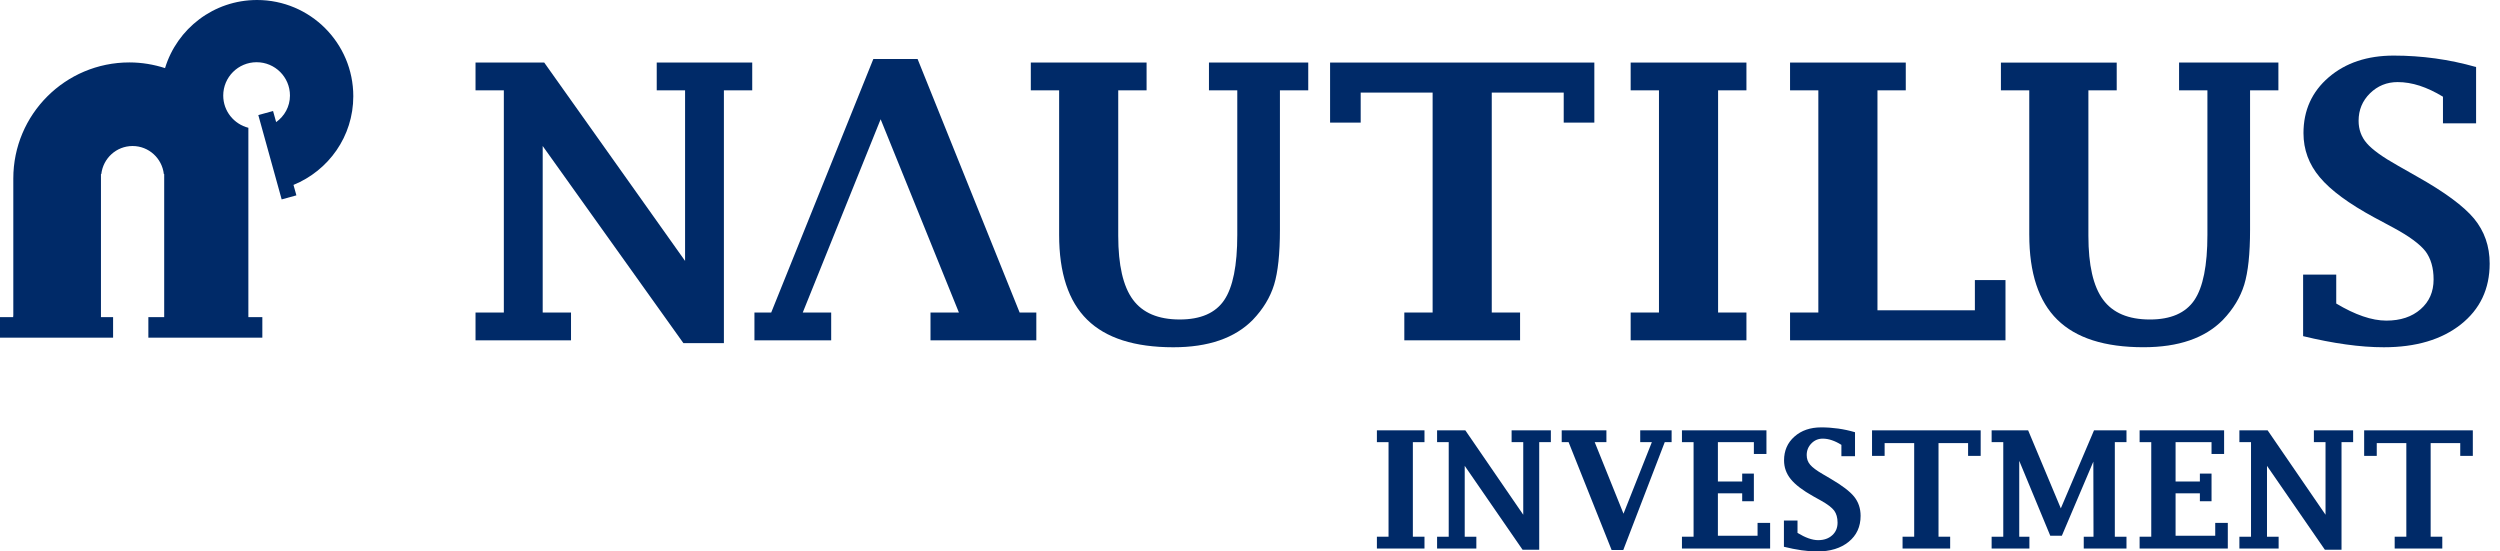
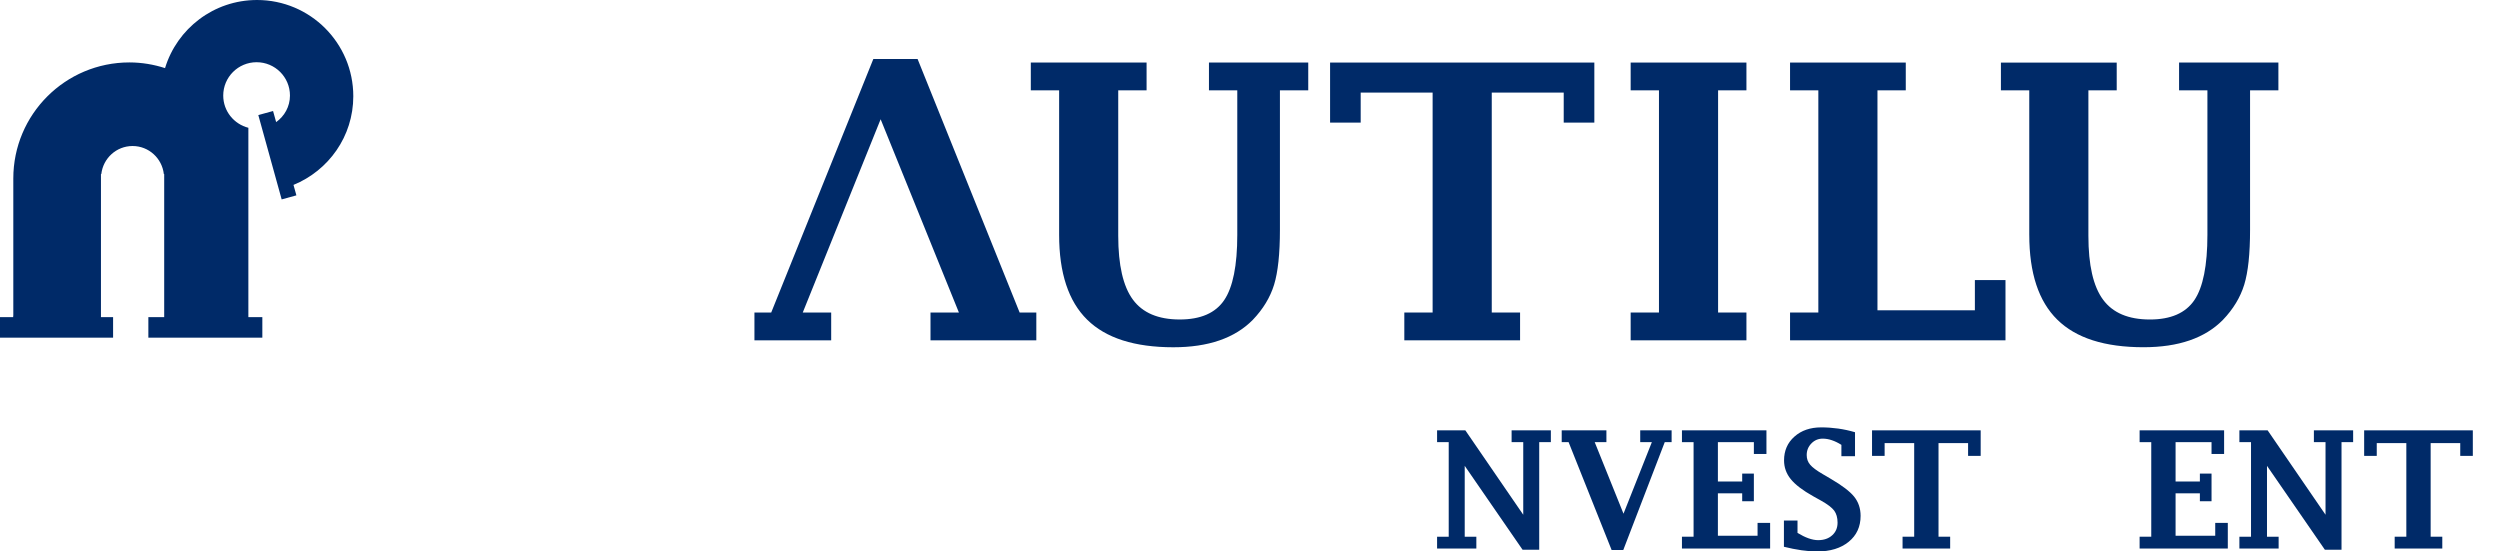
<svg xmlns="http://www.w3.org/2000/svg" width="204" height="45" viewBox="0 0 204 45" fill="none">
  <g id="logo">
-     <path id="Vector" d="M194.523 28.336C197.135 28.336 199.228 27.716 200.801 26.476C202.371 25.235 203.157 23.577 203.157 21.507C203.157 20.085 202.729 18.864 201.877 17.831C201.024 16.81 199.473 15.666 197.224 14.402L195.662 13.513C194.422 12.818 193.579 12.21 193.132 11.691C192.685 11.179 192.462 10.566 192.462 9.854C192.462 8.974 192.77 8.229 193.39 7.616C194.01 7.008 194.762 6.698 195.647 6.698C196.227 6.698 196.828 6.797 197.44 6.993C198.055 7.195 198.691 7.492 199.346 7.891V10.066H202.049V5.469C200.945 5.156 199.834 4.922 198.715 4.767C197.595 4.614 196.467 4.536 195.333 4.536C193.167 4.536 191.399 5.128 190.023 6.307C188.652 7.486 187.964 9.005 187.964 10.863C187.964 12.21 188.406 13.41 189.291 14.461C190.176 15.523 191.664 16.621 193.757 17.753L195.302 18.581C196.584 19.274 197.452 19.913 197.912 20.495C198.357 21.087 198.581 21.858 198.581 22.806C198.581 23.809 198.229 24.617 197.518 25.235C196.811 25.853 195.881 26.162 194.726 26.162C194.132 26.162 193.494 26.044 192.813 25.81C192.13 25.577 191.405 25.228 190.637 24.768V22.41H187.934V27.43C189.163 27.727 190.325 27.954 191.423 28.105C192.52 28.26 193.553 28.336 194.523 28.336Z" fill="#002A68" />
-     <path id="Vector_2" d="M53.589 7.371H55.902V21.291L44.409 5.105H38.803V7.371H41.113V25.502H38.803V27.77H46.595V25.502H44.284V11.915L55.765 27.999H59.07V7.371H61.382V5.105H53.589V7.371Z" fill="#002A68" />
    <path id="Vector_3" d="M76.505 21.201L78.247 25.502H75.929V27.77H84.564V25.502H83.202L74.875 4.815H71.264L62.931 25.502H61.562V27.77H67.825V25.502H65.505L67.238 21.201L68.189 18.84L71.86 9.731L75.55 18.84" fill="#002A68" />
    <path id="Vector_4" d="M98.651 7.371H100.962V19.163C100.962 21.665 100.605 23.444 99.892 24.493C99.18 25.544 97.974 26.07 96.269 26.07C94.513 26.07 93.237 25.53 92.442 24.446C91.646 23.366 91.248 21.628 91.248 19.24V7.372H93.561V5.105H84.114V7.372H86.425V19.164C86.425 22.279 87.187 24.585 88.712 26.085C90.237 27.587 92.581 28.337 95.745 28.337C98.597 28.337 100.76 27.592 102.227 26.101C103.069 25.222 103.647 24.267 103.967 23.229C104.283 22.194 104.442 20.702 104.442 18.751V7.372H106.753V5.105H98.651V7.371Z" fill="#002A68" />
    <path id="Vector_5" d="M108.535 10.005H111.032V7.555H116.902V25.502H114.593V27.77H124.038V25.502H121.727V7.555H127.599V10.005H130.098V5.105H108.535V10.005Z" fill="#002A68" />
    <path id="Vector_6" d="M142.509 25.502H140.196V7.371H142.509V5.105H133.062V7.371H135.372V25.502H133.062V27.77H142.509V25.502Z" fill="#002A68" />
    <path id="Vector_7" d="M163.648 22.854H161.15V25.32H153.201V7.371H155.511V5.105H146.068V7.371H148.377V25.502H146.068V27.77H163.648V22.854Z" fill="#002A68" />
    <path id="Vector_8" d="M165.589 19.163C165.589 22.278 166.349 24.585 167.875 26.084C169.4 27.587 171.744 28.334 174.91 28.334C177.762 28.334 179.922 27.594 181.391 26.101C182.233 25.222 182.812 24.264 183.13 23.229C183.447 22.194 183.605 20.702 183.605 18.751V7.372H185.917V5.105H177.812V7.372H180.125V19.164C180.125 21.666 179.769 23.444 179.058 24.493C178.343 25.545 177.136 26.071 175.432 26.071C173.676 26.071 172.401 25.531 171.605 24.446C170.809 23.366 170.413 21.631 170.413 19.24V7.372H172.724V5.106H163.275V7.372H165.588V19.163H165.589Z" fill="#002A68" />
    <path id="Vector_9" d="M28.829 7.852C28.829 3.514 25.312 0 20.977 0C17.437 0 14.447 2.339 13.467 5.558C12.549 5.263 11.576 5.094 10.56 5.094C5.328 5.094 1.086 9.333 1.086 14.565V25.714C1.086 25.776 1.081 25.827 1.073 25.879H0V27.553H9.228V25.879H8.238V14.204H8.267C8.413 12.92 9.493 11.915 10.819 11.915C12.142 11.915 13.223 12.92 13.369 14.204H13.398V25.879H12.106V27.553H21.407V25.879H20.267V17.291V16.024V10.427C19.092 10.127 18.216 9.068 18.216 7.797C18.216 6.293 19.436 5.077 20.94 5.077C22.442 5.077 23.661 6.293 23.661 7.797C23.661 8.7 23.212 9.479 22.533 9.964L22.282 9.059L21.078 9.389L22.984 16.272L24.185 15.941L23.949 15.088C26.808 13.919 28.829 11.132 28.829 7.852Z" fill="#002A68" />
    <g id="Group">
-       <path id="Vector_10" d="M115.289 36.08V43.795H116.238V44.76H112.355V43.795H113.305V36.08H112.355V35.115H116.238V36.08H115.289Z" fill="#002A68" />
      <path id="Vector_11" d="M124.24 44.856L119.521 38.013V43.795H120.47V44.76H117.266V43.795H118.215V36.08H117.266V35.115H119.571L124.297 42.003V36.079H123.347V35.115H126.55V36.079H125.6V44.856H124.24V44.856Z" fill="#002A68" />
      <path id="Vector_12" d="M131.509 44.882L127.998 36.08H127.435V35.115H131.083V36.08H130.128L132.478 41.918L134.791 36.08H133.842V35.115H136.404V36.08H135.843L132.459 44.882H131.509Z" fill="#002A68" />
      <path id="Vector_13" d="M144.443 44.76H137.247V43.795H138.196V36.08H137.247V35.115H144.142V37.044H143.116V36.079H140.18V39.291H142.163V38.645H143.115V40.901H142.163V40.255H140.18V43.717H143.417V42.668H144.442V44.76H144.443Z" fill="#002A68" />
      <path id="Vector_14" d="M145.568 44.616V42.477H146.677V43.484C146.993 43.677 147.292 43.826 147.573 43.925C147.853 44.024 148.116 44.076 148.359 44.076C148.834 44.076 149.217 43.944 149.507 43.679C149.799 43.418 149.945 43.074 149.945 42.647C149.945 42.243 149.853 41.916 149.667 41.663C149.48 41.416 149.123 41.144 148.596 40.85L147.96 40.496C147.1 40.014 146.487 39.547 146.125 39.095C145.76 38.647 145.579 38.138 145.579 37.565C145.579 36.775 145.861 36.126 146.426 35.627C146.991 35.124 147.719 34.874 148.609 34.874C149.076 34.874 149.539 34.907 149.998 34.971C150.458 35.037 150.916 35.135 151.369 35.27V37.225H150.258V36.3C149.989 36.131 149.727 36.004 149.475 35.921C149.222 35.834 148.976 35.793 148.737 35.793C148.374 35.793 148.064 35.921 147.809 36.185C147.554 36.444 147.427 36.761 147.427 37.133C147.427 37.44 147.519 37.699 147.704 37.916C147.887 38.138 148.235 38.397 148.743 38.692L149.385 39.069C150.311 39.609 150.947 40.095 151.299 40.529C151.65 40.968 151.825 41.491 151.825 42.094C151.825 42.974 151.503 43.679 150.856 44.208C150.21 44.736 149.349 45 148.275 45C147.878 45 147.453 44.967 147.001 44.901C146.549 44.837 146.071 44.741 145.568 44.616Z" fill="#002A68" />
      <path id="Vector_15" d="M156.198 36.157H153.785V37.2H152.758V35.116H161.623V37.2H160.596V36.157H158.183V43.795H159.133V44.76H155.249V43.795H156.198V36.157Z" fill="#002A68" />
-       <path id="Vector_16" d="M163.467 43.795V36.08H162.517V35.115H165.496L168.163 41.482L170.872 35.115H173.521V36.08H172.57V43.795H173.521V44.76H170.034V43.795H170.83L170.817 37.669L168.246 43.718H167.303L164.77 37.603V43.795H165.599V44.76H162.517V43.795H163.467Z" fill="#002A68" />
      <path id="Vector_17" d="M181.789 44.76H174.592V43.795H175.543V36.08H174.592V35.115H181.487V37.044H180.461V36.079H177.527V39.291H179.51V38.645H180.461V40.901H179.51V40.255H177.527V43.717H180.763V42.668H181.789V44.76Z" fill="#002A68" />
      <path id="Vector_18" d="M189.708 44.856L184.987 38.013V43.795H185.936V44.76H182.734V43.795H183.683V36.08H182.734V35.115H185.038L189.763 42.003V36.079H188.813V35.115H192.016V36.079H191.068V44.856H189.708V44.856Z" fill="#002A68" />
      <path id="Vector_19" d="M196.357 36.157H193.943V37.2H192.915V35.116H201.782V37.2H200.756V36.157H198.341V43.795H199.291V44.76H195.406V43.795H196.357V36.157Z" fill="#002A68" />
    </g>
  </g>
</svg>